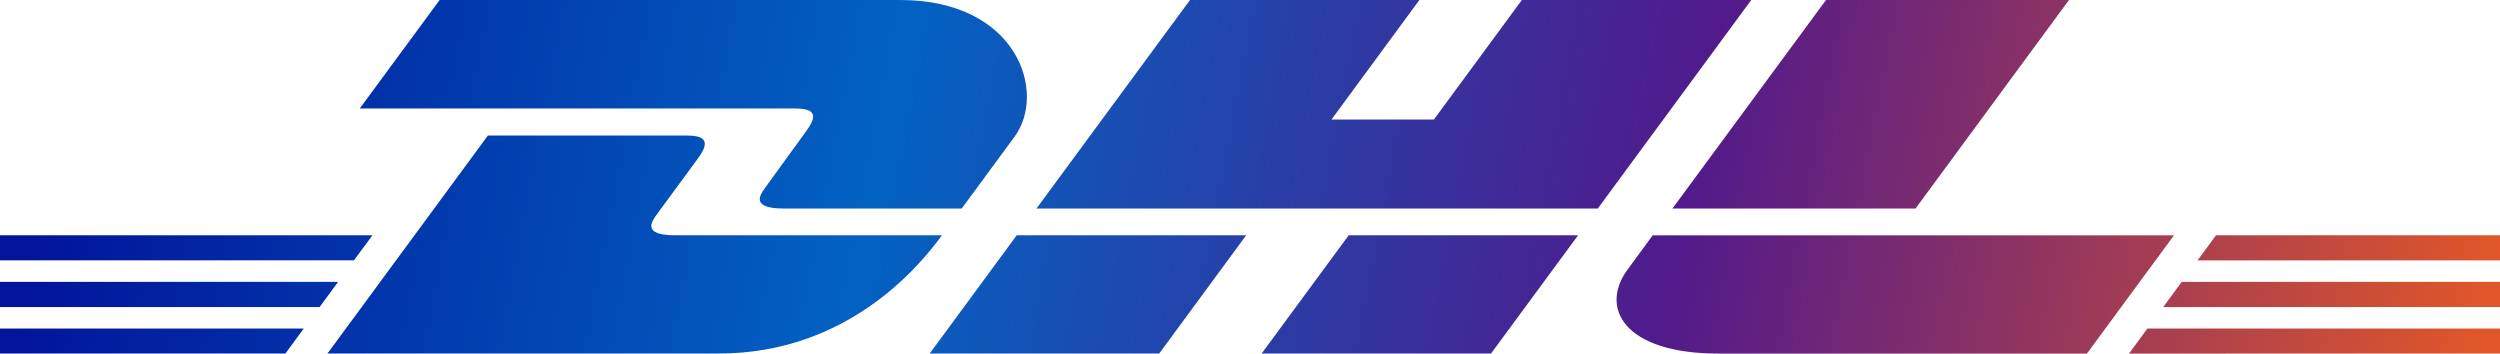
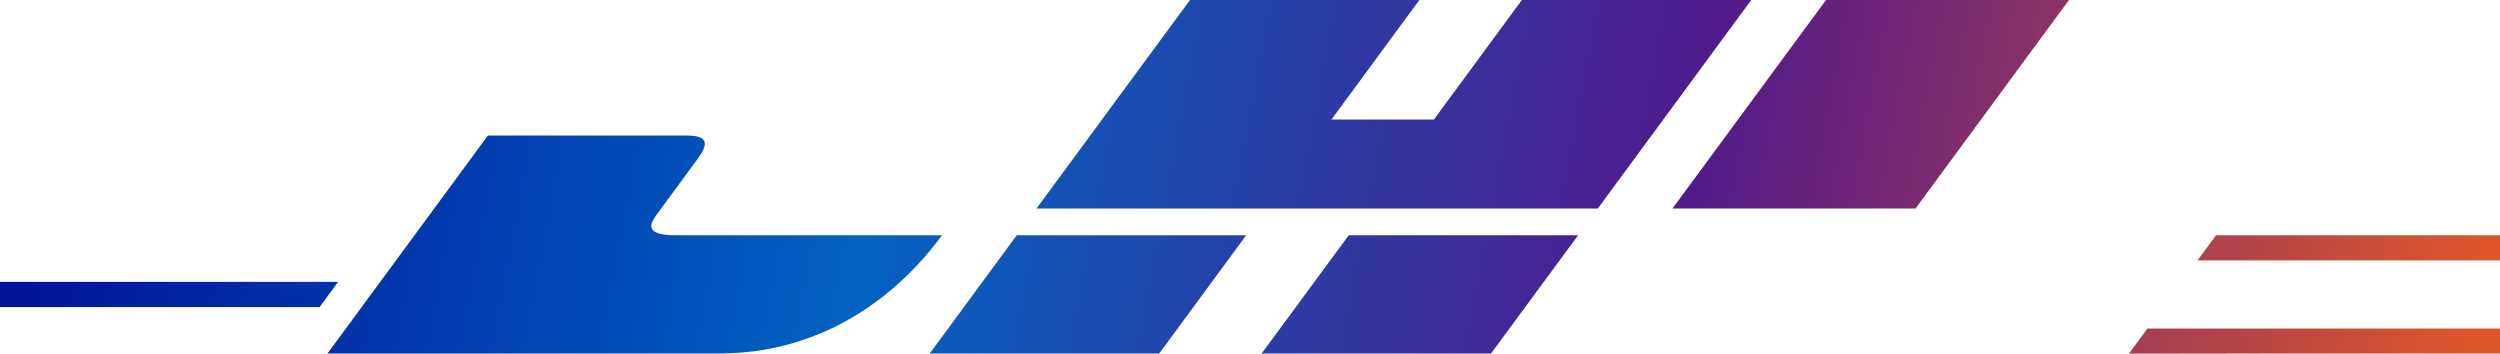
<svg xmlns="http://www.w3.org/2000/svg" xmlns:xlink="http://www.w3.org/1999/xlink" id="Layer_2" data-name="Layer 2" viewBox="0 0 449.12 63.52">
  <defs>
    <style>
      .cls-1 {
        fill: url(#Adsız_degrade_41-6);
      }

      .cls-2 {
        fill: url(#Adsız_degrade_41-3);
      }

      .cls-3 {
        fill: url(#Adsız_degrade_41-2);
      }

      .cls-4 {
        fill: url(#Adsız_degrade_41-13);
      }

      .cls-5 {
        fill: url(#Adsız_degrade_41-5);
      }

      .cls-6 {
        fill: url(#Adsız_degrade_41-9);
      }

      .cls-7 {
        fill: url(#Adsız_degrade_41-10);
      }

      .cls-8 {
        fill: url(#Adsız_degrade_41);
      }

      .cls-9 {
        fill: url(#Adsız_degrade_41-8);
      }

      .cls-10 {
        fill: url(#Adsız_degrade_41-4);
      }

      .cls-11 {
        fill: url(#Adsız_degrade_41-12);
      }

      .cls-12 {
        fill: url(#Adsız_degrade_41-7);
      }

      .cls-13 {
        fill: url(#Adsız_degrade_41-11);
      }
    </style>
    <linearGradient id="Adsız_degrade_41" data-name="Adsız degrade 41" x1="441.95" y1="73.76" x2="14.54" y2="-7.43" gradientUnits="userSpaceOnUse">
      <stop offset="0" stop-color="#df562a" />
      <stop offset=".33" stop-color="#511a8b" />
      <stop offset=".66" stop-color="#0262c2" />
      <stop offset="1" stop-color="#02149a" />
    </linearGradient>
    <linearGradient id="Adsız_degrade_41-2" data-name="Adsız degrade 41" x1="435.21" y1="109.2" x2="7.81" y2="28.01" xlink:href="#Adsız_degrade_41" />
    <linearGradient id="Adsız_degrade_41-3" data-name="Adsız degrade 41" x1="437.19" y1="98.81" x2="9.78" y2="17.61" xlink:href="#Adsız_degrade_41" />
    <linearGradient id="Adsız_degrade_41-4" data-name="Adsız degrade 41" x1="445.36" y1="55.76" x2="17.96" y2="-25.43" xlink:href="#Adsız_degrade_41" />
    <linearGradient id="Adsız_degrade_41-5" data-name="Adsız degrade 41" x1="439.26" y1="87.88" x2="11.86" y2="6.69" xlink:href="#Adsız_degrade_41" />
    <linearGradient id="Adsız_degrade_41-6" data-name="Adsız degrade 41" x1="431.43" y1="129.09" x2="4.03" y2="47.9" xlink:href="#Adsız_degrade_41" />
    <linearGradient id="Adsız_degrade_41-7" data-name="Adsız degrade 41" x1="433.08" y1="120.43" x2="5.67" y2="39.24" xlink:href="#Adsız_degrade_41" />
    <linearGradient id="Adsız_degrade_41-8" data-name="Adsız degrade 41" x1="429.79" y1="137.73" x2="2.39" y2="56.54" xlink:href="#Adsız_degrade_41" />
    <linearGradient id="Adsız_degrade_41-9" data-name="Adsız degrade 41" x1="444.97" y1="57.86" x2="17.56" y2="-23.33" xlink:href="#Adsız_degrade_41" />
    <linearGradient id="Adsız_degrade_41-10" data-name="Adsız degrade 41" x1="443.32" y1="66.5" x2="15.92" y2="-14.69" xlink:href="#Adsız_degrade_41" />
    <linearGradient id="Adsız_degrade_41-11" data-name="Adsız degrade 41" x1="446.61" y1="49.21" x2="19.21" y2="-31.98" xlink:href="#Adsız_degrade_41" />
    <linearGradient id="Adsız_degrade_41-12" data-name="Adsız degrade 41" x1="448.35" y1="40.06" x2="20.94" y2="-41.13" xlink:href="#Adsız_degrade_41" />
    <linearGradient id="Adsız_degrade_41-13" data-name="Adsız degrade 41" x1="442.49" y1="70.91" x2="15.08" y2="-10.28" xlink:href="#Adsız_degrade_41" />
  </defs>
  <g id="katman_1" data-name="katman 1">
    <g>
-       <path class="cls-8" d="M78.98,0l-14.35,19.49h78.2c3.95,0,3.9,1.5,1.97,4.12-1.96,2.66-5.25,7.28-7.24,9.98-1.01,1.37-2.85,3.87,3.23,3.87h31.98s5.15-7.02,9.48-12.88c5.88-7.98,.51-24.58-20.51-24.58H78.98Z" />
      <path class="cls-3" d="M58.83,63.51l28.82-39.16s31.95,0,35.76,0,3.9,1.5,1.97,4.12c-1.96,2.66-5.3,7.23-7.3,9.93-1.01,1.37-2.85,3.87,3.23,3.87h47.91c-3.98,5.46-16.91,21.24-40.12,21.24H58.83Z" />
      <path class="cls-2" d="M223.88,42.26l-15.63,21.25h-41.23s15.62-21.24,15.63-21.24h41.22Z" />
      <polygon class="cls-10" points="287.04 37.46 186.2 37.46 213.78 0 254.99 0 239.19 21.48 257.59 21.48 273.4 0 314.61 0 287.04 37.46 287.04 37.46" />
      <path class="cls-5" d="M283.5,42.27l-15.64,21.24h-41.21s15.62-21.24,15.64-21.24h41.21Z" />
      <polygon class="cls-1" points="0 50.64 60.74 50.64 57.42 55.16 0 55.16 0 50.64 0 50.64" />
-       <polygon class="cls-12" points="0 42.27 66.91 42.27 63.58 46.77 0 46.77 0 42.27 0 42.27" />
-       <polygon class="cls-9" points="0 59.02 54.57 59.02 51.27 63.51 0 63.51 0 59.02 0 59.02" />
-       <polygon class="cls-6" points="449.12 55.16 388.62 55.16 391.94 50.64 449.12 50.64 449.12 55.16 449.12 55.16" />
      <polygon class="cls-7" points="449.12 63.51 382.47 63.52 385.77 59.02 449.12 59.02 449.12 63.51 449.12 63.51" />
      <polygon class="cls-13" points="398.1 42.27 449.12 42.27 449.12 46.78 394.78 46.78 398.1 42.27 398.1 42.27" />
      <path class="cls-11" d="M371.69,0l-27.57,37.46h-43.67S328.02,0,328.04,0h43.65Z" />
-       <path class="cls-4" d="M296.91,42.27s-3.01,4.12-4.48,6.1c-5.18,7-.6,15.15,16.29,15.15h66.19l15.64-21.24h-93.64Z" />
    </g>
  </g>
</svg>